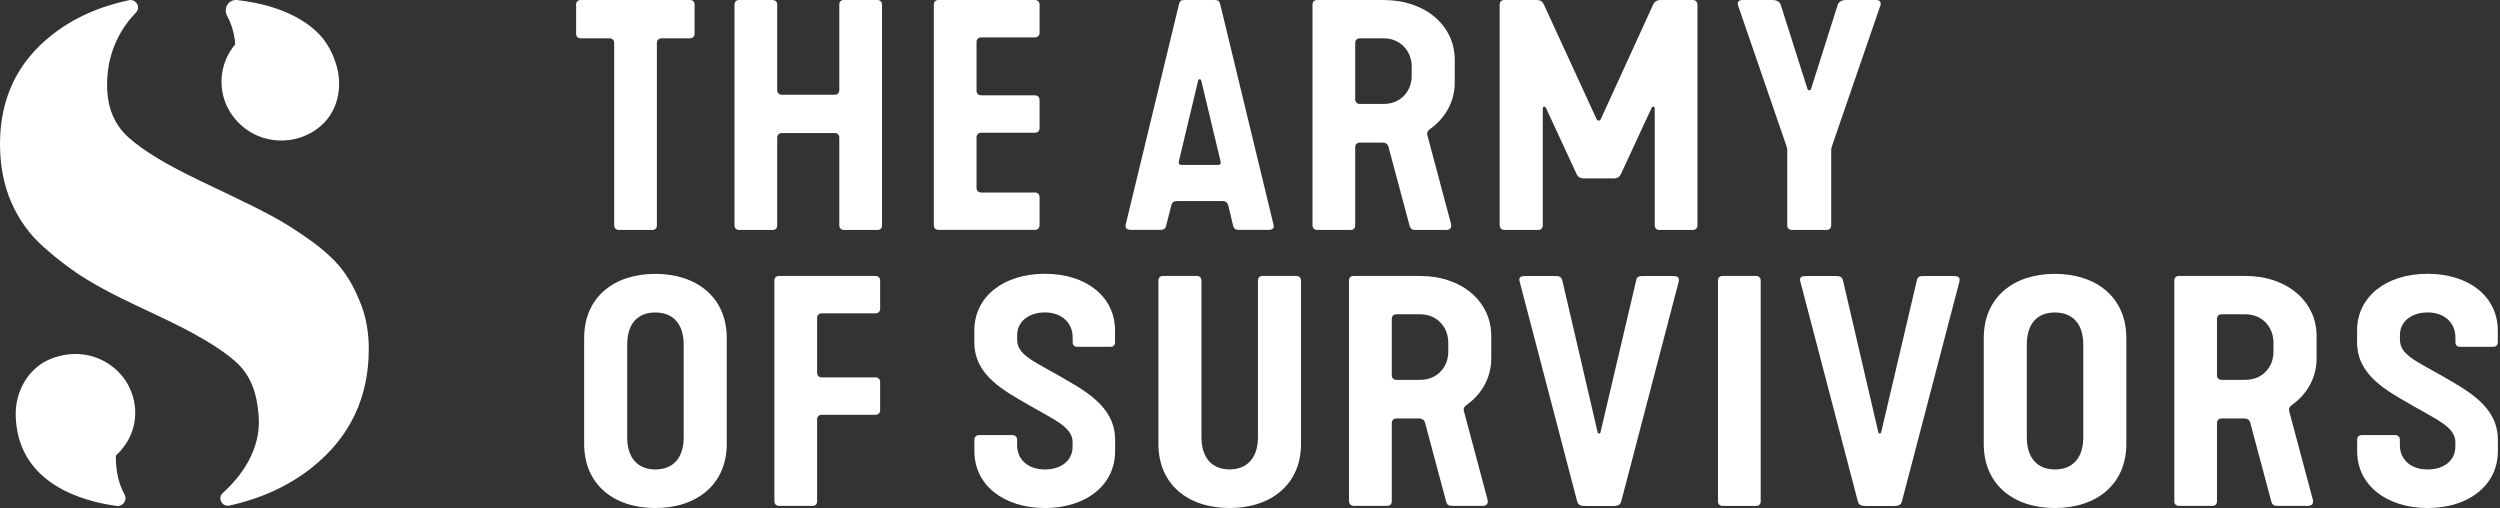
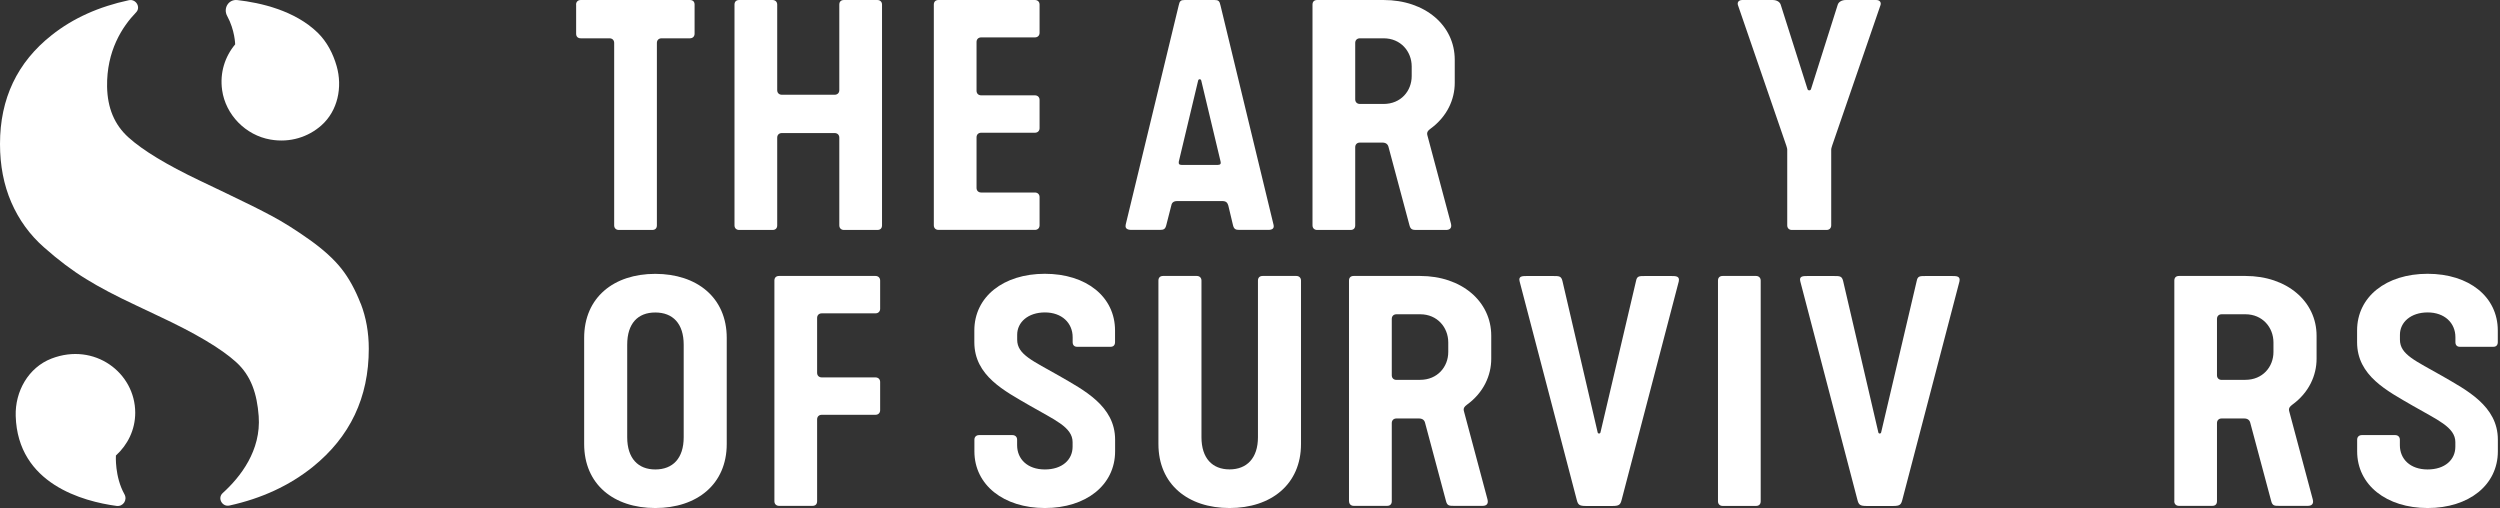
<svg xmlns="http://www.w3.org/2000/svg" width="374" height="76" viewBox="0 0 374 76" fill="none">
  <rect x="0" y="0" width="374" height="76" fill="#333333" stroke="none" />
  <path d="M53.96 45.431C53.16 43.367 52.2 41.608 51.07 40.182C49.94 38.757 48.34 37.303 46.27 35.838C44.2 34.373 42.33 33.194 40.66 32.309C38.99 31.415 36.74 30.285 33.9 28.938L29.87 27.011C24.92 24.652 21.38 22.5 19.24 20.573C17.09 18.647 16.08 16.111 16.02 12.975C15.93 7.619 18.28 4.001 20.36 1.849C21.1 1.082 20.34 -0.186 19.29 0.03C14.78 0.994 10.93 2.724 7.74 5.25C2.58 9.319 0 14.755 0 21.537C0 24.741 0.56 27.66 1.69 30.265C2.82 32.87 4.45 35.13 6.6 37.017C8.74 38.914 10.83 40.487 12.87 41.736C14.9 42.994 17.38 44.291 20.28 45.648L23.66 47.25C29.18 49.825 33.07 52.125 35.32 54.169C37.57 56.204 38.45 58.907 38.7 62.249C39.08 67.399 35.96 71.37 33.32 73.759C32.49 74.506 33.23 75.872 34.33 75.626C39.16 74.565 43.31 72.638 46.78 69.857C52.37 65.355 55.17 59.467 55.17 52.174C55.17 49.746 54.77 47.495 53.97 45.421" fill="white" />
  <path d="M20.23 61.748C20.23 55.762 14.14 51.172 7.71 53.639C4.24 54.975 2.24 58.563 2.35 62.22C2.64 72.422 12.48 75.017 17.44 75.686C18.42 75.813 19.09 74.801 18.62 73.946C17.14 71.302 17.34 68.147 17.34 68.147C19.1 66.544 20.23 64.293 20.23 61.748Z" fill="white" />
  <path d="M33.23 13.487C33.75 17.163 36.74 20.239 40.46 20.878C43.39 21.389 46.12 20.495 48.07 18.765C50.55 16.573 51.26 13.025 50.36 9.879C49.83 8.022 48.91 6.243 47.52 4.886C44.09 1.554 38.96 0.404 35.5 0.011C34.19 -0.137 33.36 1.24 33.98 2.38C35.15 4.522 35.18 6.636 35.18 6.636C33.66 8.454 32.86 10.872 33.23 13.477" fill="white" />
  <path d="M86.18 0.689C86.18 0.276 86.46 0.001 86.88 0.001H103.21C103.63 0.001 103.91 0.227 103.91 0.689V5.043C103.91 5.456 103.63 5.731 103.21 5.731H98.97C98.55 5.731 98.27 6.007 98.27 6.419V33.715C98.27 34.128 98.04 34.403 97.57 34.403H92.58C92.16 34.403 91.88 34.128 91.88 33.715V6.419C91.88 6.007 91.6 5.731 91.18 5.731H86.89C86.47 5.731 86.19 5.505 86.19 5.043V0.689H86.18Z" fill="white" />
  <path d="M109.88 33.715V0.689C109.88 0.276 110.12 0.001 110.58 0.001H115.57C115.99 0.001 116.27 0.276 116.27 0.689V13.487C116.27 13.899 116.55 14.175 116.97 14.175H124.86C125.28 14.175 125.56 13.899 125.56 13.487V0.689C125.56 0.276 125.79 0.001 126.26 0.001H131.25C131.67 0.001 131.95 0.276 131.95 0.689V33.715C131.95 34.128 131.72 34.403 131.25 34.403H126.26C125.84 34.403 125.56 34.128 125.56 33.715V20.593C125.56 20.18 125.28 19.905 124.86 19.905H116.97C116.55 19.905 116.27 20.18 116.27 20.593V33.715C116.27 34.128 116.04 34.403 115.57 34.403H110.58C110.16 34.403 109.88 34.128 109.88 33.715Z" fill="white" />
  <path d="M139.7 0.689C139.7 0.276 139.94 0.001 140.4 0.001H154.82C155.24 0.001 155.52 0.276 155.52 0.689V4.906C155.52 5.319 155.24 5.594 154.82 5.594H146.79C146.37 5.594 146.09 5.869 146.09 6.282V13.575C146.09 13.988 146.37 14.263 146.79 14.263H154.82C155.24 14.263 155.52 14.538 155.52 14.951V19.168C155.52 19.581 155.24 19.856 154.82 19.856H146.79C146.37 19.856 146.09 20.131 146.09 20.544V28.112C146.09 28.525 146.37 28.8 146.79 28.8H154.82C155.24 28.8 155.52 29.076 155.52 29.488V33.705C155.52 34.118 155.24 34.393 154.82 34.393H140.4C139.98 34.393 139.7 34.118 139.7 33.705V0.689Z" fill="white" />
  <path d="M168.4 33.617L176.33 0.827C176.47 0.139 176.65 0.001 177.22 0.001H181.7C182.26 0.001 182.45 0.139 182.59 0.827L190.52 33.617C190.66 34.167 190.34 34.393 189.73 34.393H185.39C184.83 34.393 184.6 34.255 184.46 33.705L183.76 30.766C183.66 30.491 183.57 30.078 182.87 30.078H176.11C175.41 30.078 175.27 30.491 175.22 30.766L174.47 33.705C174.33 34.255 174.1 34.393 173.54 34.393H169.25C168.65 34.393 168.27 34.167 168.41 33.617M182.18 24.672C182.55 24.672 182.69 24.495 182.6 24.171L179.71 12.061C179.66 11.786 179.29 11.786 179.24 12.061L176.35 24.171C176.3 24.495 176.39 24.672 176.77 24.672H182.19H182.18Z" fill="white" />
  <path d="M196.35 33.715V0.689C196.35 0.276 196.58 0.001 197.05 0.001H206.99C213.2 0.001 217.63 3.805 217.63 8.945V12.386C217.63 14.863 216.51 17.428 213.99 19.266C213.66 19.492 213.43 19.767 213.52 20.18L217.06 33.44C217.25 34.167 216.83 34.403 216.32 34.403H212.07C211.37 34.403 211.04 34.403 210.86 33.715L207.73 22.018C207.64 21.605 207.36 21.33 206.8 21.33H203.44C203.02 21.33 202.74 21.605 202.74 22.018V33.715C202.74 34.128 202.51 34.403 202.04 34.403H197.05C196.63 34.403 196.35 34.128 196.35 33.715ZM206.99 15.551C209.56 15.551 211.19 13.624 211.19 11.373V9.948C211.19 7.697 209.55 5.731 206.99 5.731H203.44C203.02 5.731 202.74 6.007 202.74 6.419V14.863C202.74 15.275 203.02 15.551 203.44 15.551H206.99Z" fill="white" />
-   <path d="M224.35 33.715V0.689C224.35 0.276 224.63 0.001 225.05 0.001H229.9C230.46 0.001 230.79 0.276 230.97 0.689L238.86 17.841C239 18.116 239.33 18.116 239.47 17.841L247.31 0.689C247.49 0.276 247.87 0.001 248.43 0.001H253.24C253.66 0.001 253.94 0.276 253.94 0.689V33.715C253.94 34.128 253.66 34.403 253.24 34.403H248.25C247.83 34.403 247.55 34.128 247.55 33.715V16.19C247.55 15.914 247.18 15.865 247.08 16.14L242.51 25.999C242.32 26.412 242 26.687 241.44 26.687H236.91C236.35 26.687 236.02 26.412 235.84 25.999L231.27 16.14C231.13 15.865 230.8 15.914 230.8 16.19V33.715C230.8 34.128 230.52 34.403 230.1 34.403H225.06C224.64 34.403 224.36 34.128 224.36 33.715" fill="white" />
  <path d="M267.37 33.715V22.382C267.37 22.205 267.28 21.969 267.23 21.782L260 0.777C259.86 0.365 260.09 0.001 260.65 0.001H265.18C265.79 0.001 266.25 0.276 266.39 0.689L270.41 13.349C270.5 13.575 270.83 13.575 270.92 13.349L274.93 0.689C275.07 0.276 275.54 0.001 276.14 0.001H280.67C281.23 0.001 281.46 0.365 281.32 0.777L274.09 21.782C274.04 21.969 273.95 22.195 273.95 22.382V33.715C273.95 34.128 273.67 34.403 273.25 34.403H268.07C267.65 34.403 267.37 34.128 267.37 33.715Z" fill="white" />
  <path d="M87.39 50.552C87.39 44.498 91.82 40.969 98.03 40.969C104.24 40.969 108.72 44.498 108.72 50.552V66.417C108.72 72.471 104.24 76 98.03 76C91.82 76 87.39 72.471 87.39 66.417V50.552ZM98.03 70.23C100.64 70.23 102.28 68.579 102.28 65.414V51.565C102.28 48.4 100.65 46.748 98.03 46.748C95.41 46.748 93.83 48.4 93.83 51.565V65.414C93.83 68.579 95.47 70.23 98.03 70.23Z" fill="white" />
  <path d="M115.85 41.971C115.85 41.559 116.09 41.283 116.55 41.283H130.97C131.39 41.283 131.67 41.559 131.67 41.971V46.188C131.67 46.601 131.39 46.876 130.97 46.876H122.94C122.52 46.876 122.24 47.151 122.24 47.564V55.772C122.24 56.184 122.52 56.46 122.94 56.46H130.97C131.39 56.46 131.67 56.735 131.67 57.148V61.364C131.67 61.777 131.39 62.053 130.97 62.053H122.94C122.52 62.053 122.24 62.328 122.24 62.74V74.988C122.24 75.4 122.01 75.676 121.54 75.676H116.55C116.13 75.676 115.85 75.4 115.85 74.988V41.962V41.971Z" fill="white" />
  <path d="M145.77 65.778C145.77 65.365 146.05 65.09 146.47 65.09H151.46C151.88 65.09 152.16 65.365 152.16 65.778V66.603C152.16 68.667 153.7 70.23 156.31 70.23C158.92 70.23 160.46 68.766 160.46 66.829V66.141C160.46 63.891 157.71 62.799 154.07 60.686C150.29 58.484 145.76 56.234 145.76 51.191V49.442C145.76 44.399 150.1 40.959 156.31 40.959C162.52 40.959 166.81 44.399 166.81 49.442V51.191C166.81 51.604 166.58 51.879 166.16 51.879H161.12C160.7 51.879 160.47 51.604 160.47 51.191V50.454C160.47 48.301 158.84 46.739 156.32 46.739C153.8 46.739 152.17 48.203 152.17 50.081V50.818C152.17 53.069 154.55 53.983 158.47 56.234C162.11 58.347 166.82 60.725 166.82 65.768V67.517C166.82 72.56 162.48 76 156.32 76C150.16 76 145.77 72.56 145.77 67.517V65.768V65.778Z" fill="white" />
  <path d="M173.3 41.971C173.3 41.559 173.53 41.283 174 41.283H179.04C179.46 41.283 179.74 41.559 179.74 41.971V65.404C179.74 68.569 181.38 70.221 183.94 70.221C186.5 70.221 188.19 68.569 188.19 65.404V41.971C188.19 41.559 188.43 41.283 188.89 41.283H193.93C194.35 41.283 194.63 41.559 194.63 41.971V66.417C194.63 72.471 190.15 76 183.94 76C177.73 76 173.3 72.471 173.3 66.417V41.971Z" fill="white" />
  <path d="M201.81 74.997V41.971C201.81 41.559 202.04 41.283 202.51 41.283H212.45C218.66 41.283 223.09 45.087 223.09 50.228V53.668C223.09 56.145 221.97 58.72 219.45 60.549C219.12 60.785 218.89 61.05 218.99 61.463L222.53 74.712C222.72 75.45 222.3 75.676 221.79 75.676H217.54C216.84 75.676 216.51 75.676 216.33 74.988L213.2 63.291C213.11 62.878 212.83 62.603 212.27 62.603H208.91C208.49 62.603 208.21 62.878 208.21 63.291V74.988C208.21 75.4 207.98 75.676 207.51 75.676H202.52C202.1 75.676 201.82 75.4 201.82 74.988M212.46 56.823C215.02 56.823 216.66 54.897 216.66 52.656V51.231C216.66 48.98 215.02 47.014 212.46 47.014H208.91C208.49 47.014 208.21 47.289 208.21 47.702V56.145C208.21 56.558 208.49 56.833 208.91 56.833H212.46V56.823Z" fill="white" />
  <path d="M235.88 74.771L227.34 42.119C227.11 41.293 227.76 41.293 228.37 41.293H232.39C233.23 41.293 233.56 41.293 233.74 42.031L239.01 64.687C239.05 64.913 239.38 64.913 239.43 64.687L244.75 42.031C244.89 41.293 245.22 41.293 246.06 41.293H250.07C250.68 41.293 251.33 41.293 251.14 42.119L242.6 74.771C242.41 75.509 242.23 75.695 241.2 75.695H237.28C236.25 75.695 236.07 75.509 235.88 74.771Z" fill="white" />
  <path d="M257.01 74.997V41.971C257.01 41.559 257.25 41.283 257.71 41.283H262.7C263.12 41.283 263.4 41.559 263.4 41.971V74.997C263.4 75.41 263.17 75.686 262.7 75.686H257.71C257.29 75.686 257.01 75.41 257.01 74.997Z" fill="white" />
  <path d="M277.87 74.771L269.33 42.119C269.1 41.293 269.75 41.293 270.36 41.293H274.38C275.22 41.293 275.55 41.293 275.73 42.031L281 64.687C281.04 64.913 281.37 64.913 281.42 64.687L286.74 42.031C286.88 41.293 287.21 41.293 288.05 41.293H292.06C292.67 41.293 293.32 41.293 293.13 42.119L284.59 74.771C284.4 75.509 284.22 75.695 283.19 75.695H279.27C278.24 75.695 278.06 75.509 277.87 74.771Z" fill="white" />
-   <path d="M296.77 50.552C296.77 44.498 301.2 40.969 307.41 40.969C313.62 40.969 318.1 44.498 318.1 50.552V66.417C318.1 72.471 313.62 76 307.41 76C301.2 76 296.77 72.471 296.77 66.417V50.552ZM307.41 70.23C310.02 70.23 311.66 68.579 311.66 65.414V51.565C311.66 48.4 310.03 46.748 307.41 46.748C304.79 46.748 303.21 48.4 303.21 51.565V65.414C303.21 68.579 304.85 70.23 307.41 70.23Z" fill="white" />
  <path d="M325.28 74.997V41.971C325.28 41.559 325.51 41.283 325.98 41.283H335.92C342.13 41.283 346.56 45.087 346.56 50.228V53.668C346.56 56.145 345.44 58.72 342.92 60.549C342.59 60.785 342.36 61.05 342.45 61.463L345.99 74.712C346.18 75.45 345.76 75.676 345.24 75.676H340.99C340.29 75.676 339.96 75.676 339.78 74.988L336.65 63.291C336.56 62.878 336.28 62.603 335.72 62.603H332.36C331.94 62.603 331.66 62.878 331.66 63.291V74.988C331.66 75.4 331.43 75.676 330.96 75.676H325.97C325.55 75.676 325.27 75.4 325.27 74.988M335.91 56.823C338.48 56.823 340.11 54.897 340.11 52.656V51.231C340.11 48.98 338.47 47.014 335.91 47.014H332.36C331.94 47.014 331.66 47.289 331.66 47.702V56.145C331.66 56.558 331.94 56.833 332.36 56.833H335.91V56.823Z" fill="white" />
  <path d="M352.63 65.778C352.63 65.365 352.91 65.09 353.33 65.09H358.32C358.74 65.09 359.02 65.365 359.02 65.778V66.603C359.02 68.667 360.56 70.23 363.17 70.23C365.78 70.23 367.32 68.766 367.32 66.829V66.141C367.32 63.891 364.57 62.799 360.93 60.686C357.15 58.484 352.62 56.234 352.62 51.191V49.442C352.62 44.399 356.96 40.959 363.17 40.959C369.38 40.959 373.67 44.399 373.67 49.442V51.191C373.67 51.604 373.44 51.879 373.02 51.879H367.98C367.56 51.879 367.33 51.604 367.33 51.191V50.454C367.33 48.301 365.7 46.739 363.18 46.739C360.66 46.739 359.03 48.203 359.03 50.081V50.818C359.03 53.069 361.41 53.983 365.33 56.234C368.97 58.347 373.68 60.725 373.68 65.768V67.517C373.68 72.56 369.34 76 363.18 76C357.02 76 352.63 72.56 352.63 67.517V65.768V65.778Z" fill="white" />
</svg>